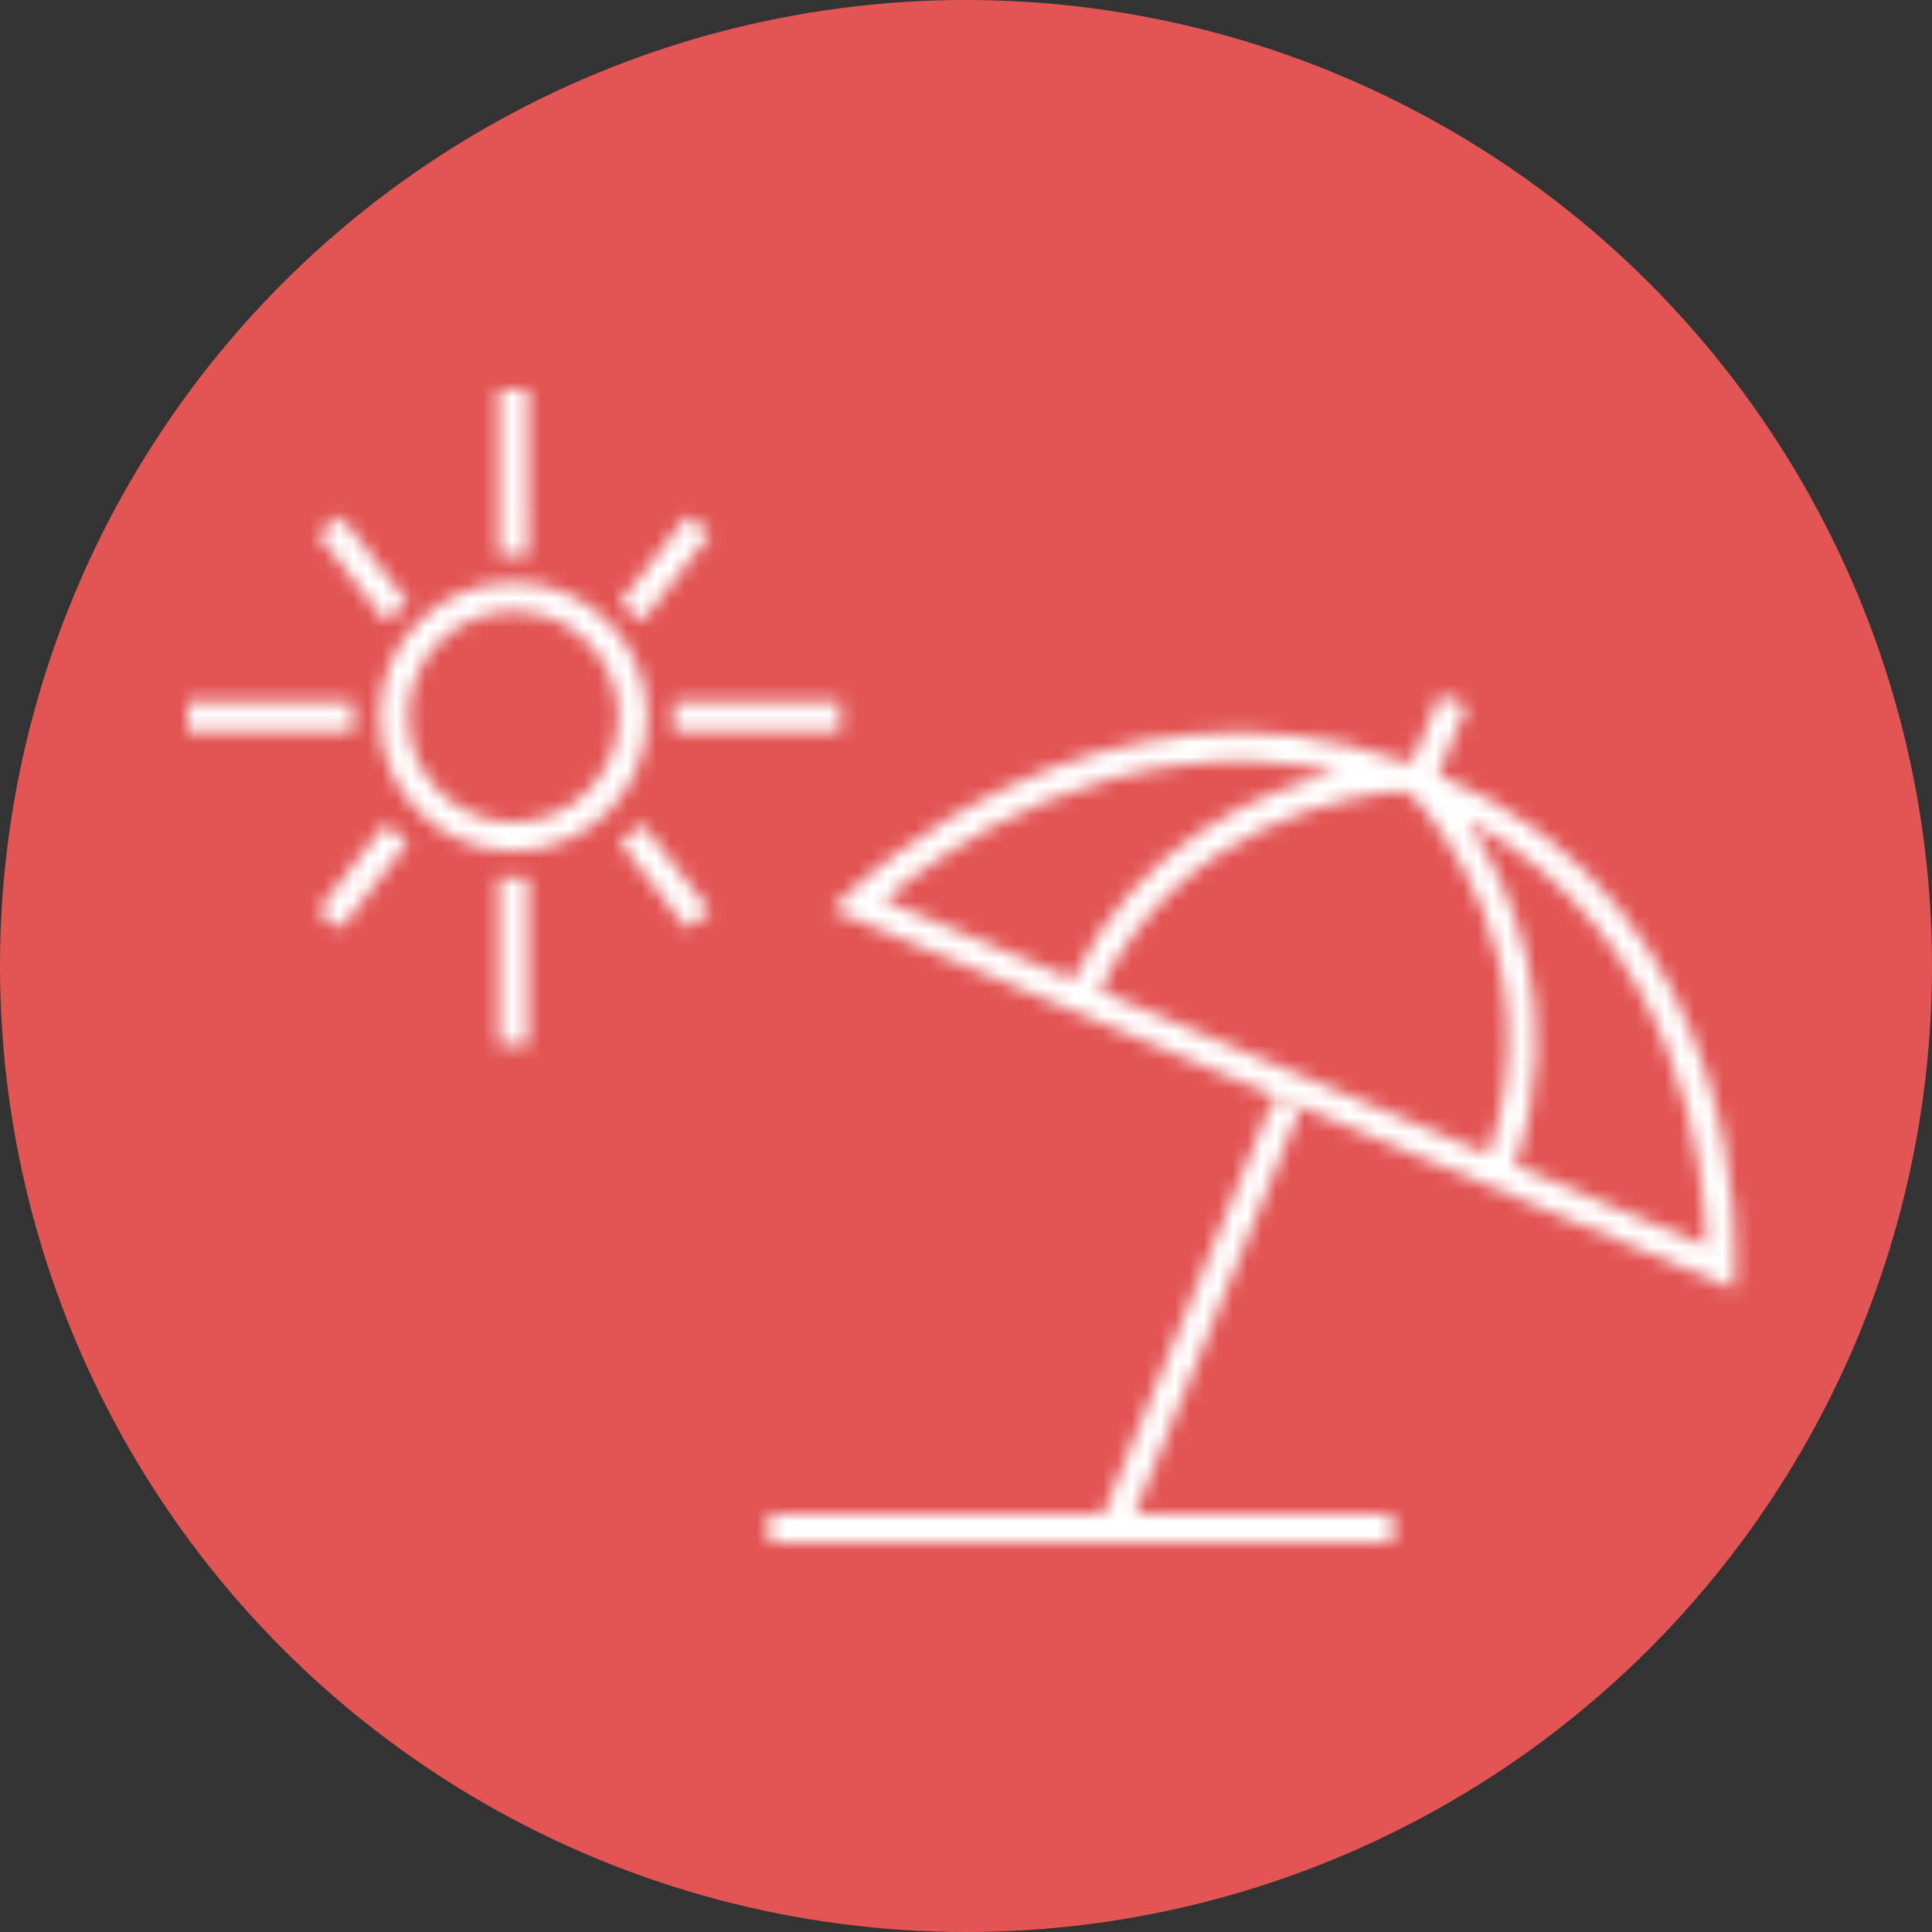
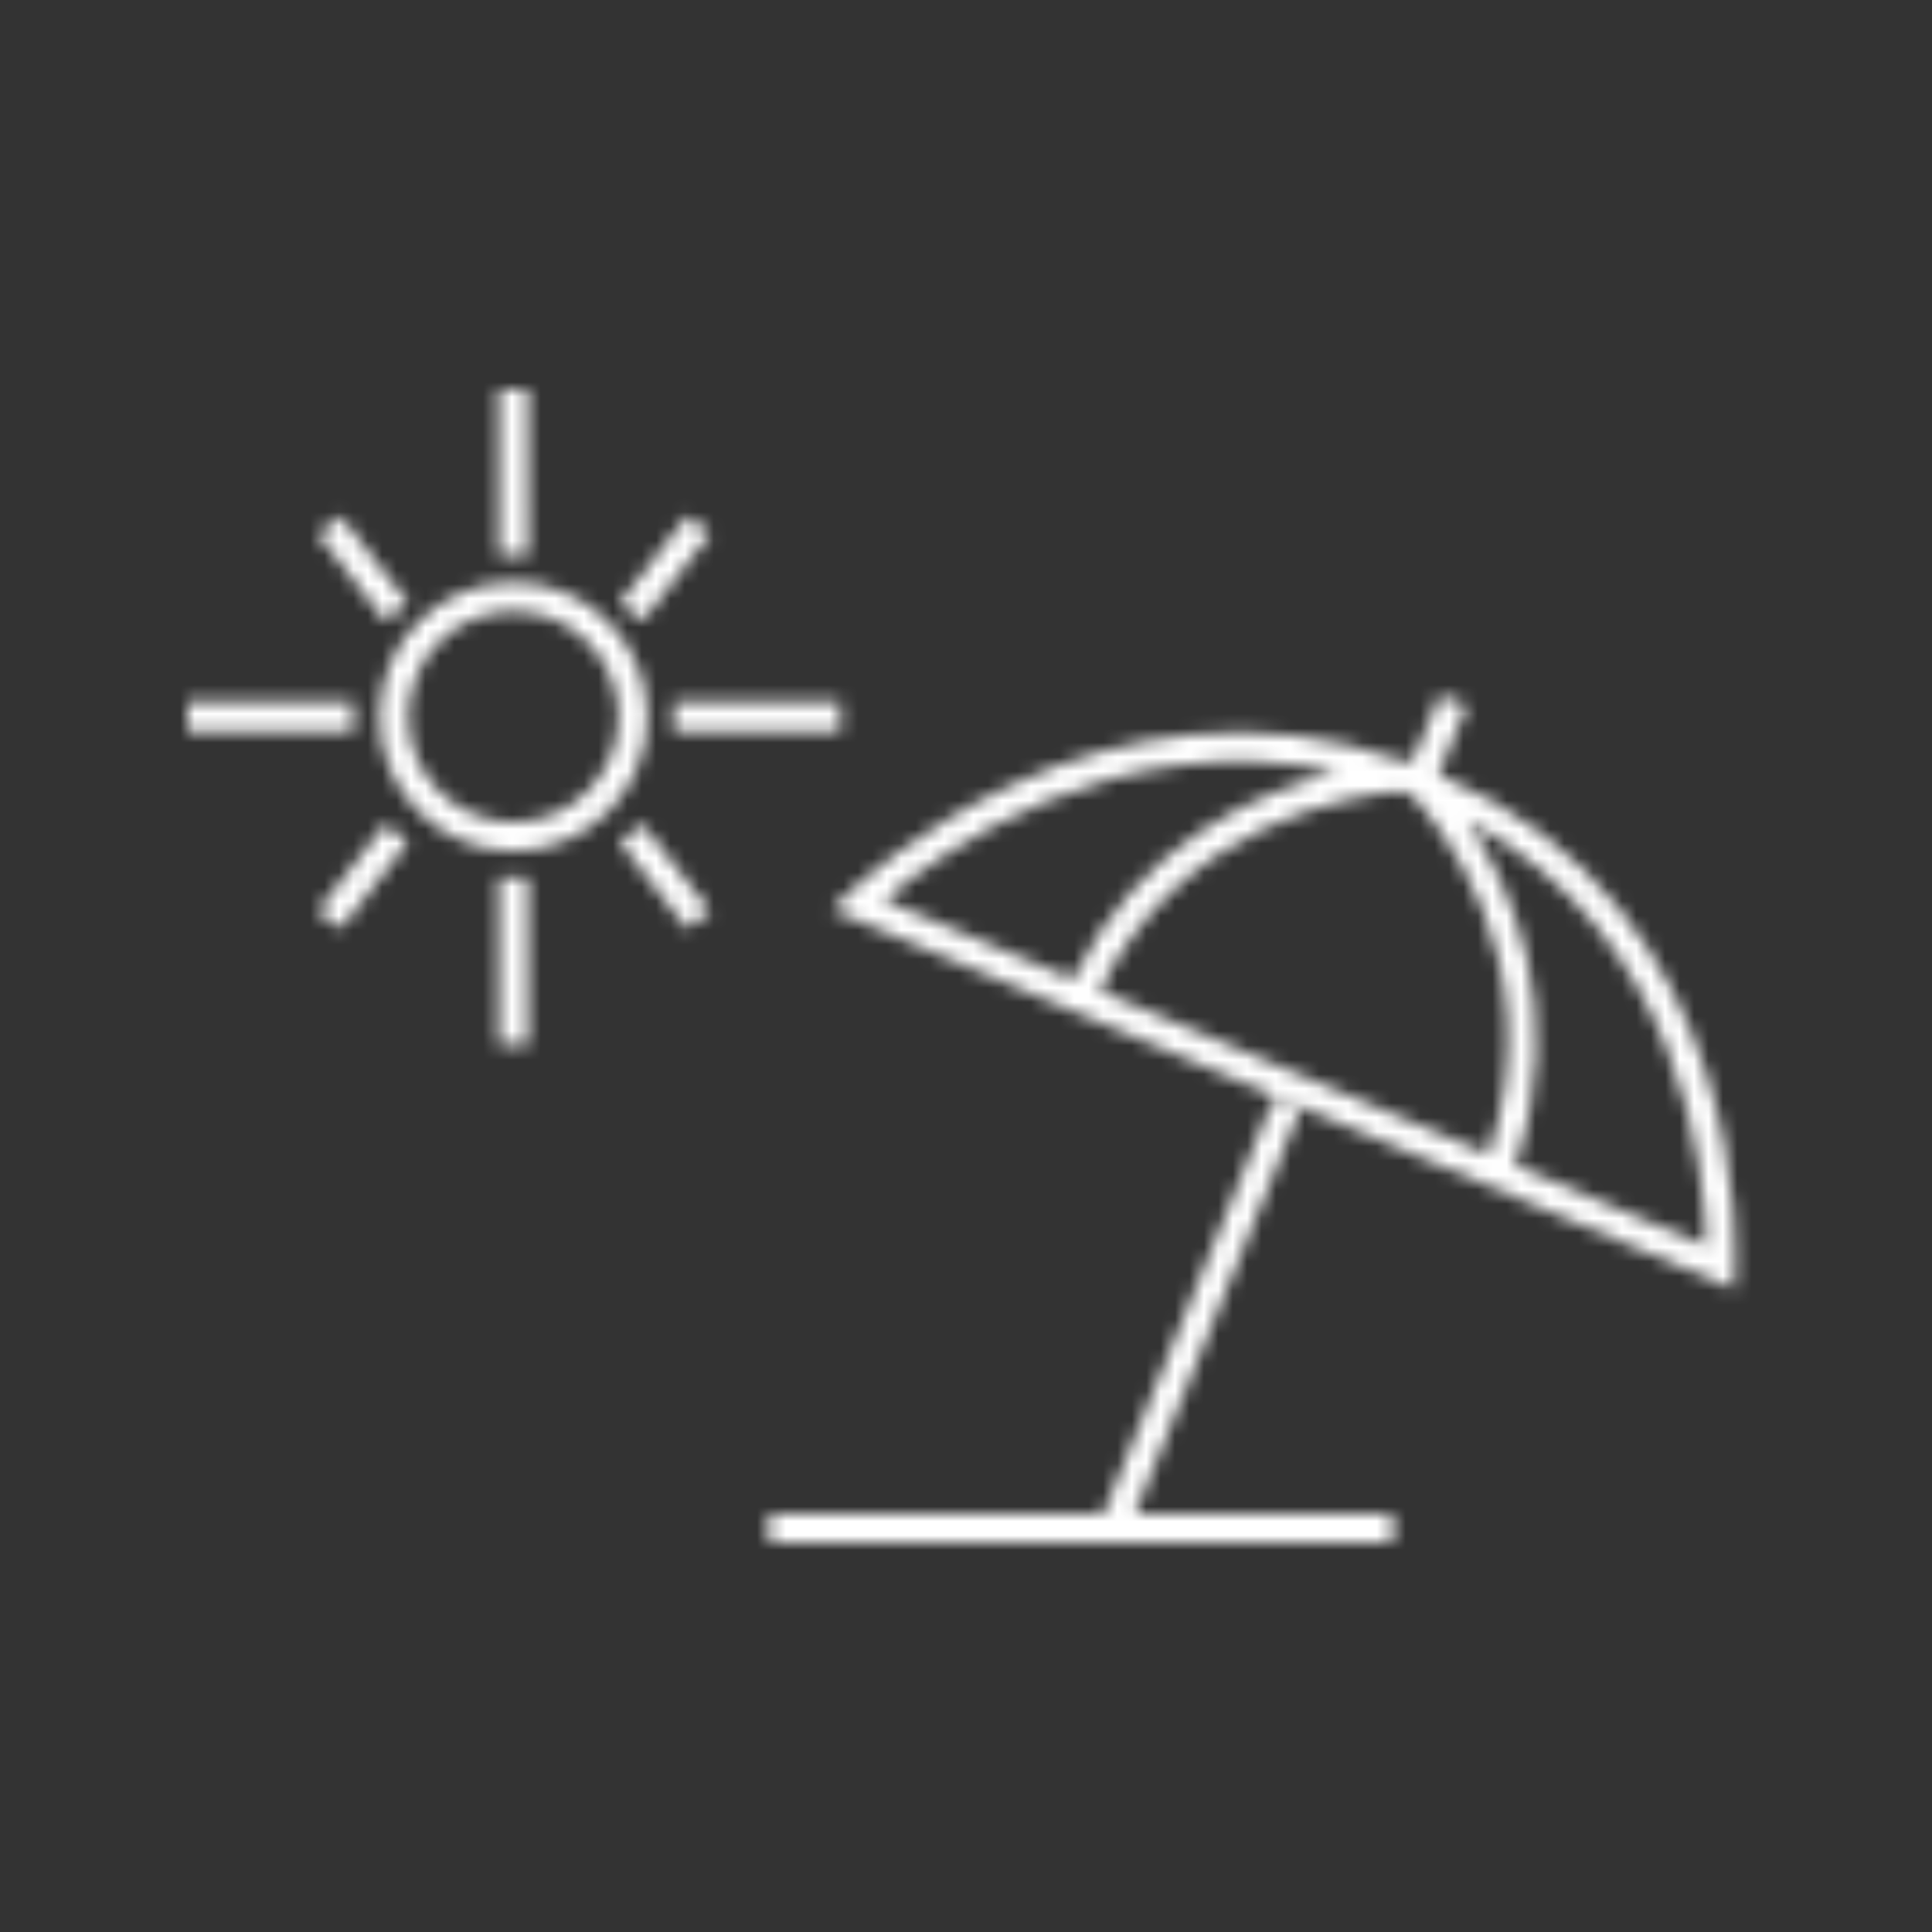
<svg xmlns="http://www.w3.org/2000/svg" xmlns:xlink="http://www.w3.org/1999/xlink" width="134" height="134" viewBox="0 0 134 134">
  <rect x="0" y="0" width="134" height="134" fill="#333333" stroke="none" />
  <defs>
    <path d="M21.604 11.554h2.006V0h-2.006v11.554zm8.371 3.277 1.584 1.237 4.682-6.045-1.584-1.238-4.682 6.046zM9.04 10.023l4.682 6.045 1.584-1.237-4.682-6.046-1.584 1.238zm4.27 12.681c0 5.147 4.17 9.336 9.297 9.336 5.127 0 9.296-4.189 9.296-9.336 0-5.149-4.17-9.338-9.296-9.338-5.127 0-9.297 4.19-9.297 9.338zm2.007 0c0-4.038 3.27-7.322 7.29-7.322s7.29 3.284 7.29 7.322c0 4.037-3.27 7.322-7.29 7.322s-7.29-3.285-7.29-7.322zm69.653 3.092c-.1.004-.274.011-.511.026-21.067-7.561-37.826 8.365-38.652 9.17l-1.089 1.092 62.54 26.316.09-1.412c.016-.25 1.331-25.003-20.476-34.242l-.105-.039 1.978-4.757-1.851-.776-1.924 4.622zm-36.636 9.625c3.705-3.155 16.059-12.282 31.453-8.86-5.453 1.307-13.787 4.84-18.366 14.366l-13.087-5.506zm14.942 6.286c5.68-11.692 17.532-13.551 20.898-13.844.253.094.507.192.76.293 1.37 1.466 9.948 11.374 5.299 24.894L63.276 41.707zm28.81 12.124c3.716-10.675-.338-19.43-3.32-23.95 15.005 8.042 16.494 24.562 16.592 29.535L92.086 53.83zM33.71 23.71h11.571v-2.015h-11.57v2.015zm-33.71 0h11.504v-2.014H0v2.014zm29.975 7.672 4.682 6.045 1.584-1.237-4.682-6.046-1.584 1.238zM9.04 36.19l1.584 1.237 4.682-6.045-1.584-1.238-4.682 6.046zm12.564 9.284h2.006v-11.62h-2.006v11.62zm41.933 32.51H40.332V80h43.274v-2.015H65.707l11.47-28.03-1.856-.766-11.784 28.796z" id="ldsabo8k6a" />
  </defs>
  <g fill="none" fill-rule="evenodd">
-     <circle fill="#E35555" cx="67" cy="67" r="67" />
    <g transform="translate(13 27)">
-       <path d="M13.645 22.569c0 4.89 3.96 8.87 8.832 8.87 4.87 0 8.831-3.98 8.831-8.87 0-4.892-3.961-8.871-8.831-8.871-4.871 0-8.832 3.98-8.832 8.87zM48.334 35.42c3.705-3.154 16.059-12.281 31.453-8.859-5.453 1.307-13.787 4.84-18.366 14.366l-13.087-5.506z" />
      <path d="M63.276 41.707c5.68-11.692 17.532-13.551 20.898-13.844.253.094.507.192.76.293 1.37 1.466 9.948 11.374 5.299 24.894L63.276 41.707z" />
-       <path d="M92.086 53.83c3.716-10.674-.338-19.43-3.32-23.95 15.005 8.043 16.494 24.563 16.592 29.536L92.086 53.83z" />
+       <path d="M92.086 53.83c3.716-10.674-.338-19.43-3.32-23.95 15.005 8.043 16.494 24.563 16.592 29.536z" />
      <mask id="ltpz6jcbjb" fill="#fff">
        <use xlink:href="#ldsabo8k6a" />
      </mask>
      <path fill="#FFF" mask="url(#ltpz6jcbjb)" d="M-1.053 81.053h111.58V-1.053H-1.054z" />
    </g>
  </g>
</svg>